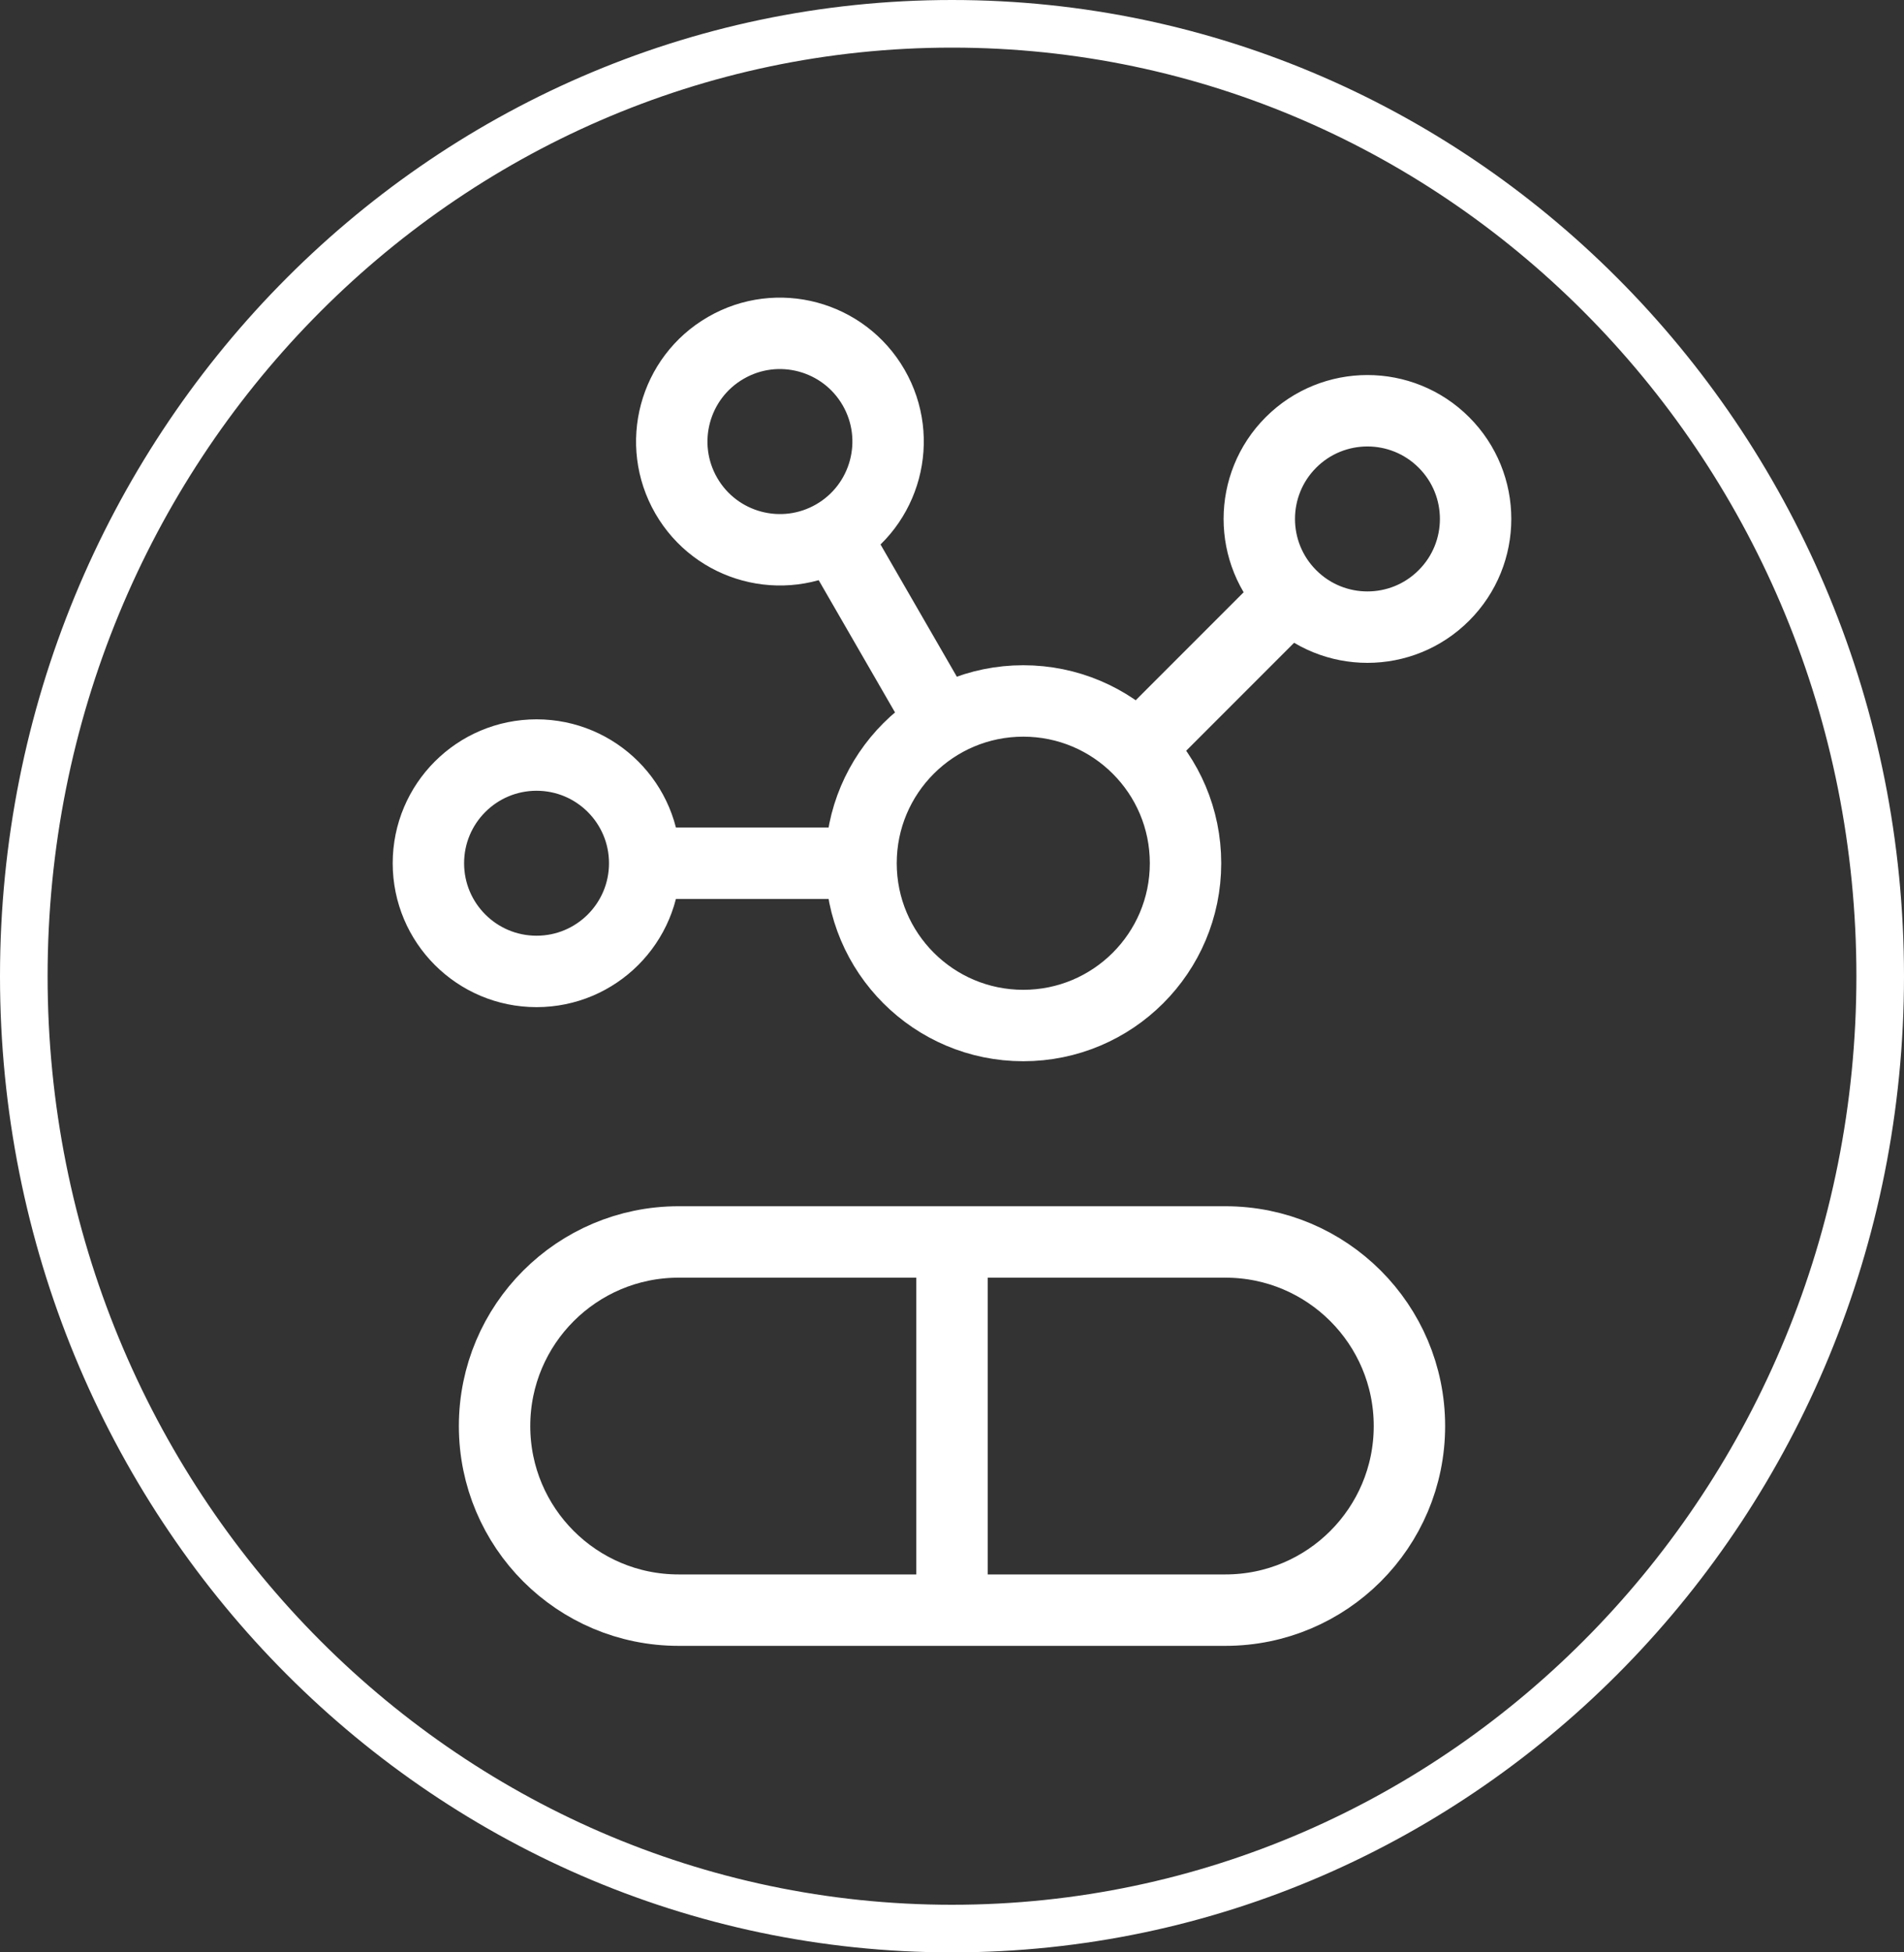
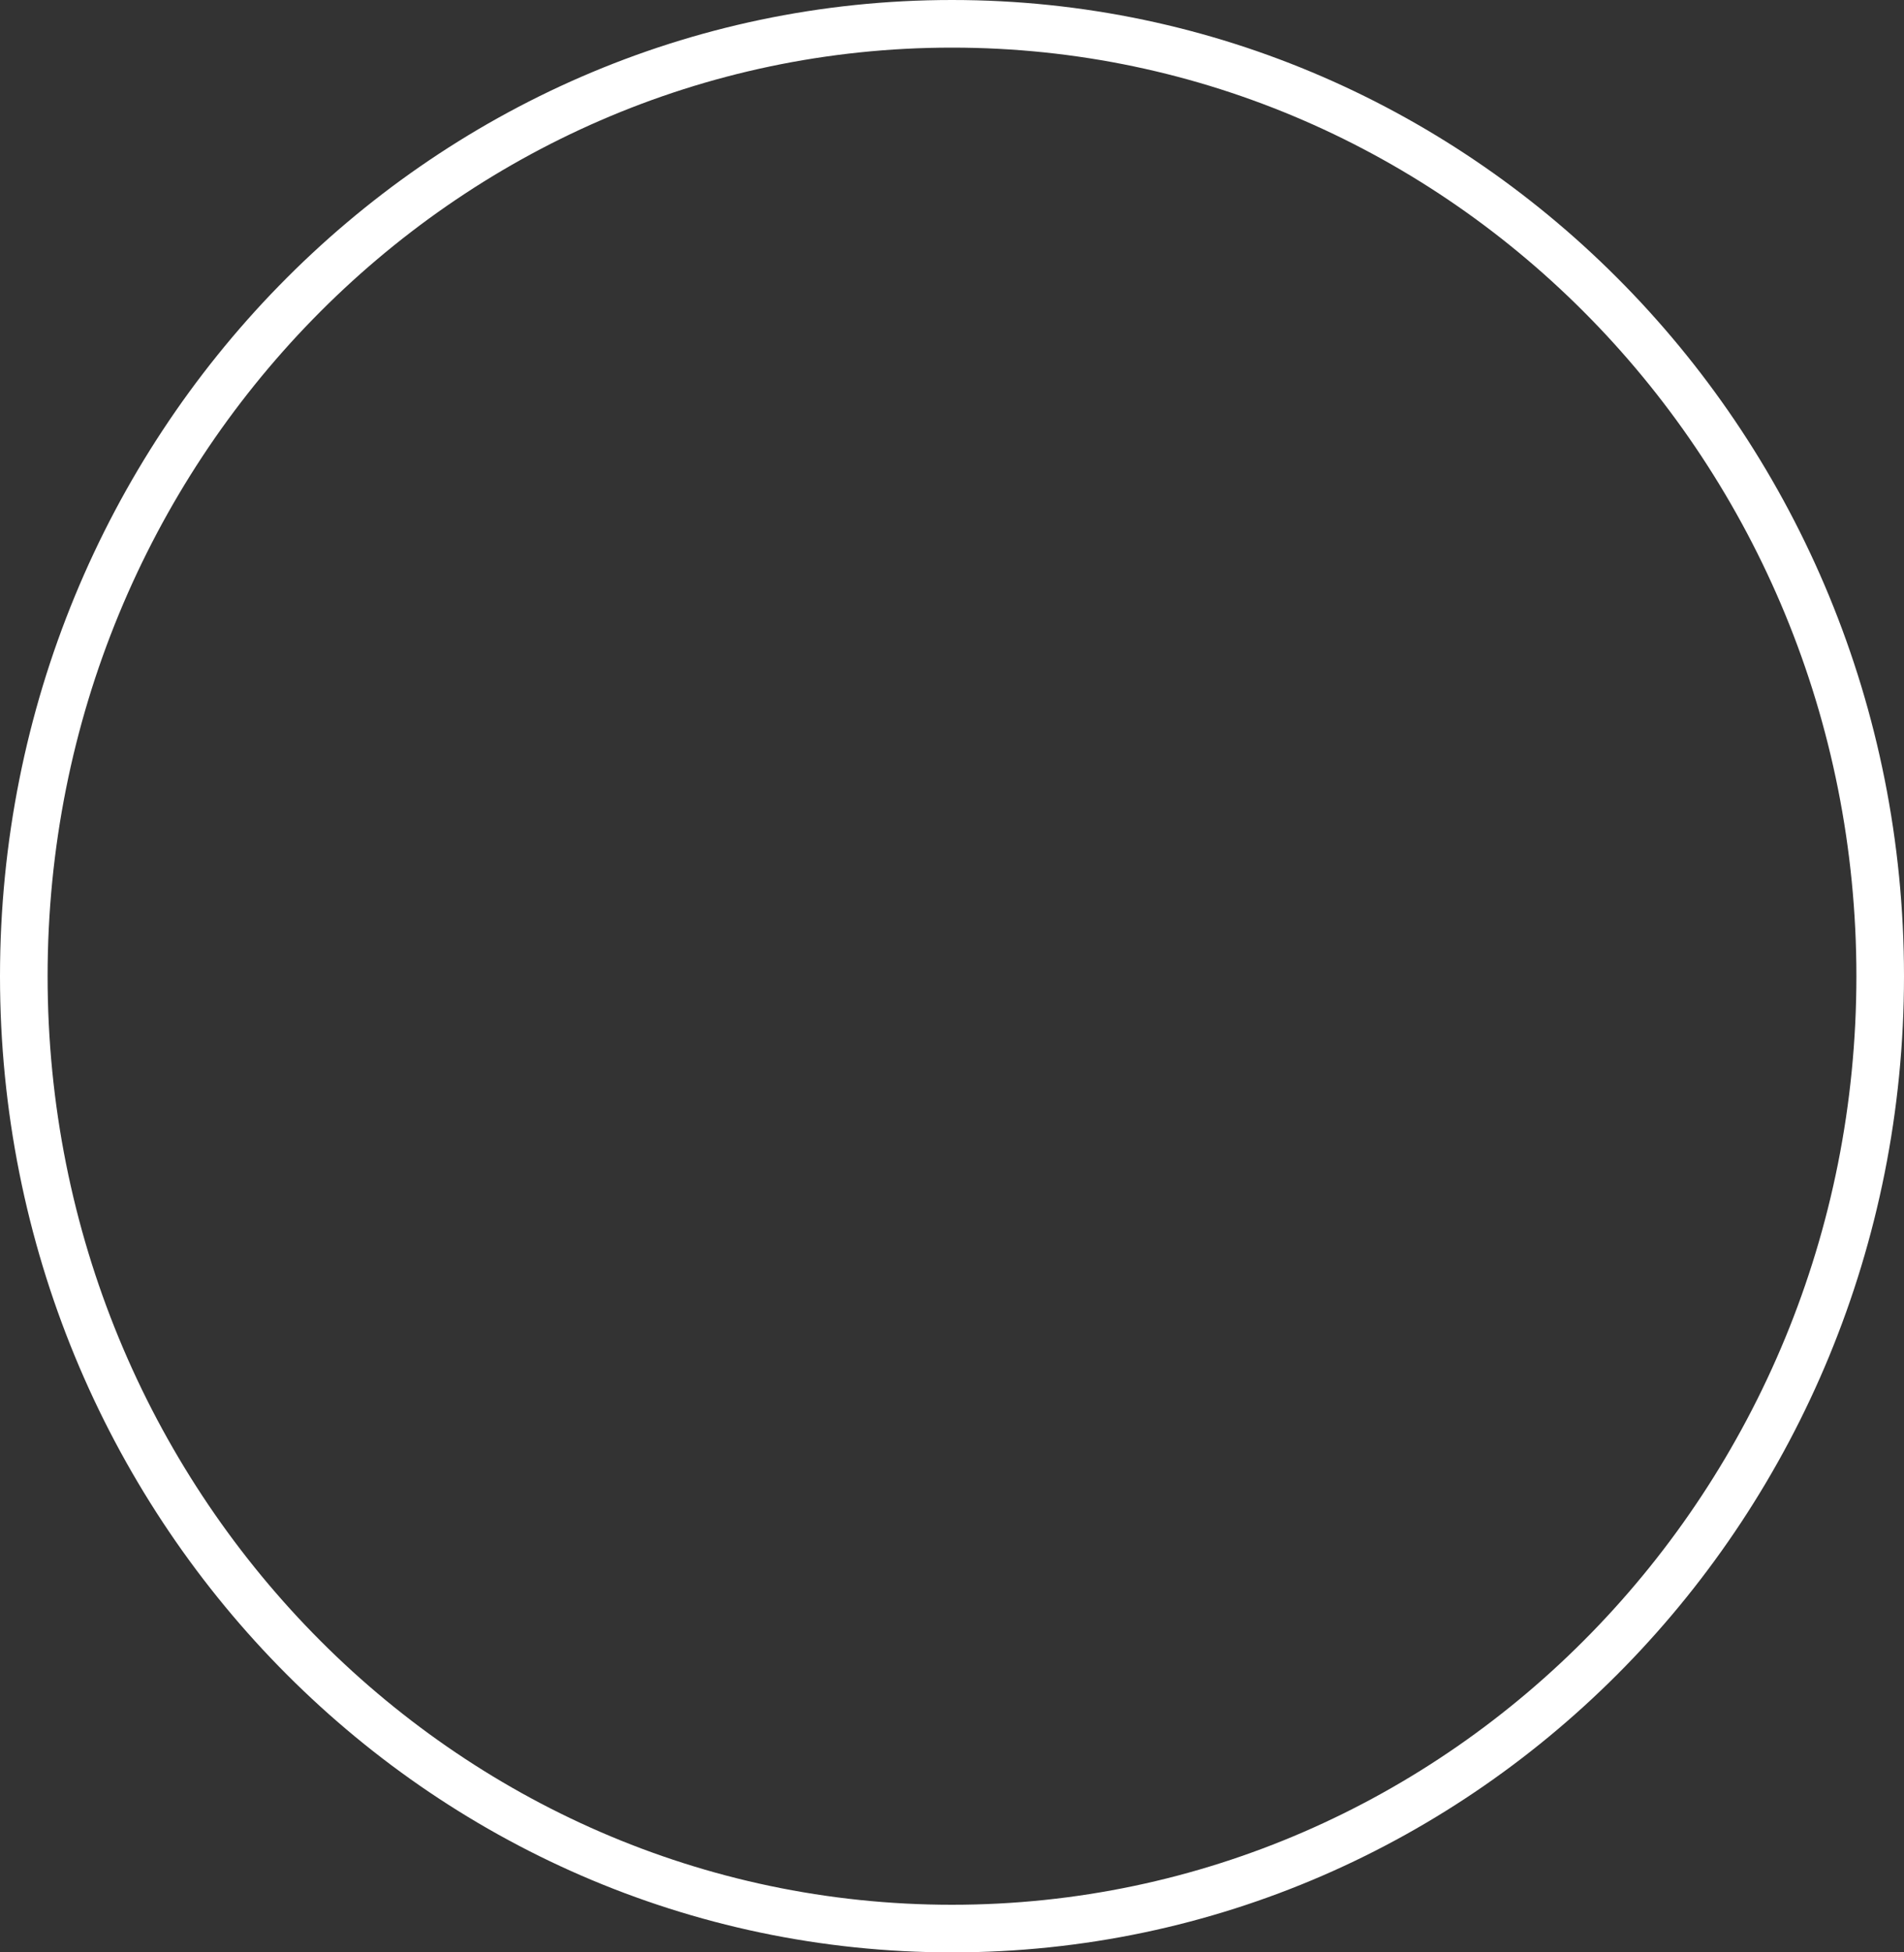
<svg xmlns="http://www.w3.org/2000/svg" width="40" height="41" viewBox="0 0 40 41" fill="none">
  <rect x="0" y="0" width="40" height="41" fill="#333333" stroke="none" />
-   <path d="M20 33.813V26.081M18.089 18.128C18.089 16.245 19.615 14.72 21.497 14.72C23.38 14.72 24.906 16.245 24.906 18.128C24.906 20.01 23.38 21.536 21.497 21.536C19.615 21.536 18.089 20.01 18.089 18.128ZM18.089 18.128H13.544M13.544 18.128C13.544 19.383 12.527 20.4 11.272 20.4C10.017 20.4 9 19.383 9 18.128C9 16.873 10.017 15.856 11.272 15.856C12.527 15.856 13.544 16.873 13.544 18.128ZM17.521 11.241C16.434 11.868 15.044 11.496 14.417 10.409C13.79 9.322 14.162 7.932 15.249 7.305C16.335 6.677 17.725 7.05 18.353 8.137C18.98 9.223 18.608 10.613 17.521 11.241ZM17.521 11.241L19.793 15.176M27.121 12.504C26.234 11.617 26.234 10.178 27.121 9.291C28.008 8.404 29.447 8.404 30.334 9.291C31.222 10.178 31.222 11.617 30.334 12.504C29.447 13.392 28.008 13.392 27.121 12.504ZM27.121 12.504L23.907 15.718M14.256 33.813C12.121 33.813 10.39 32.082 10.39 29.947C10.39 27.812 12.121 26.081 14.256 26.081H25.744C27.879 26.081 29.61 27.812 29.61 29.947C29.61 32.082 27.879 33.813 25.744 33.813H14.256Z" stroke="white" stroke-width="1.5" stroke-miterlimit="10" />
  <path d="M20 0.5C30.758 0.5 39.5 9.443 39.5 20.5C39.5 31.557 30.758 40.5 20 40.5C9.242 40.5 0.5 31.557 0.5 20.5C0.5 9.443 9.242 0.5 20 0.5Z" stroke="white" />
</svg>